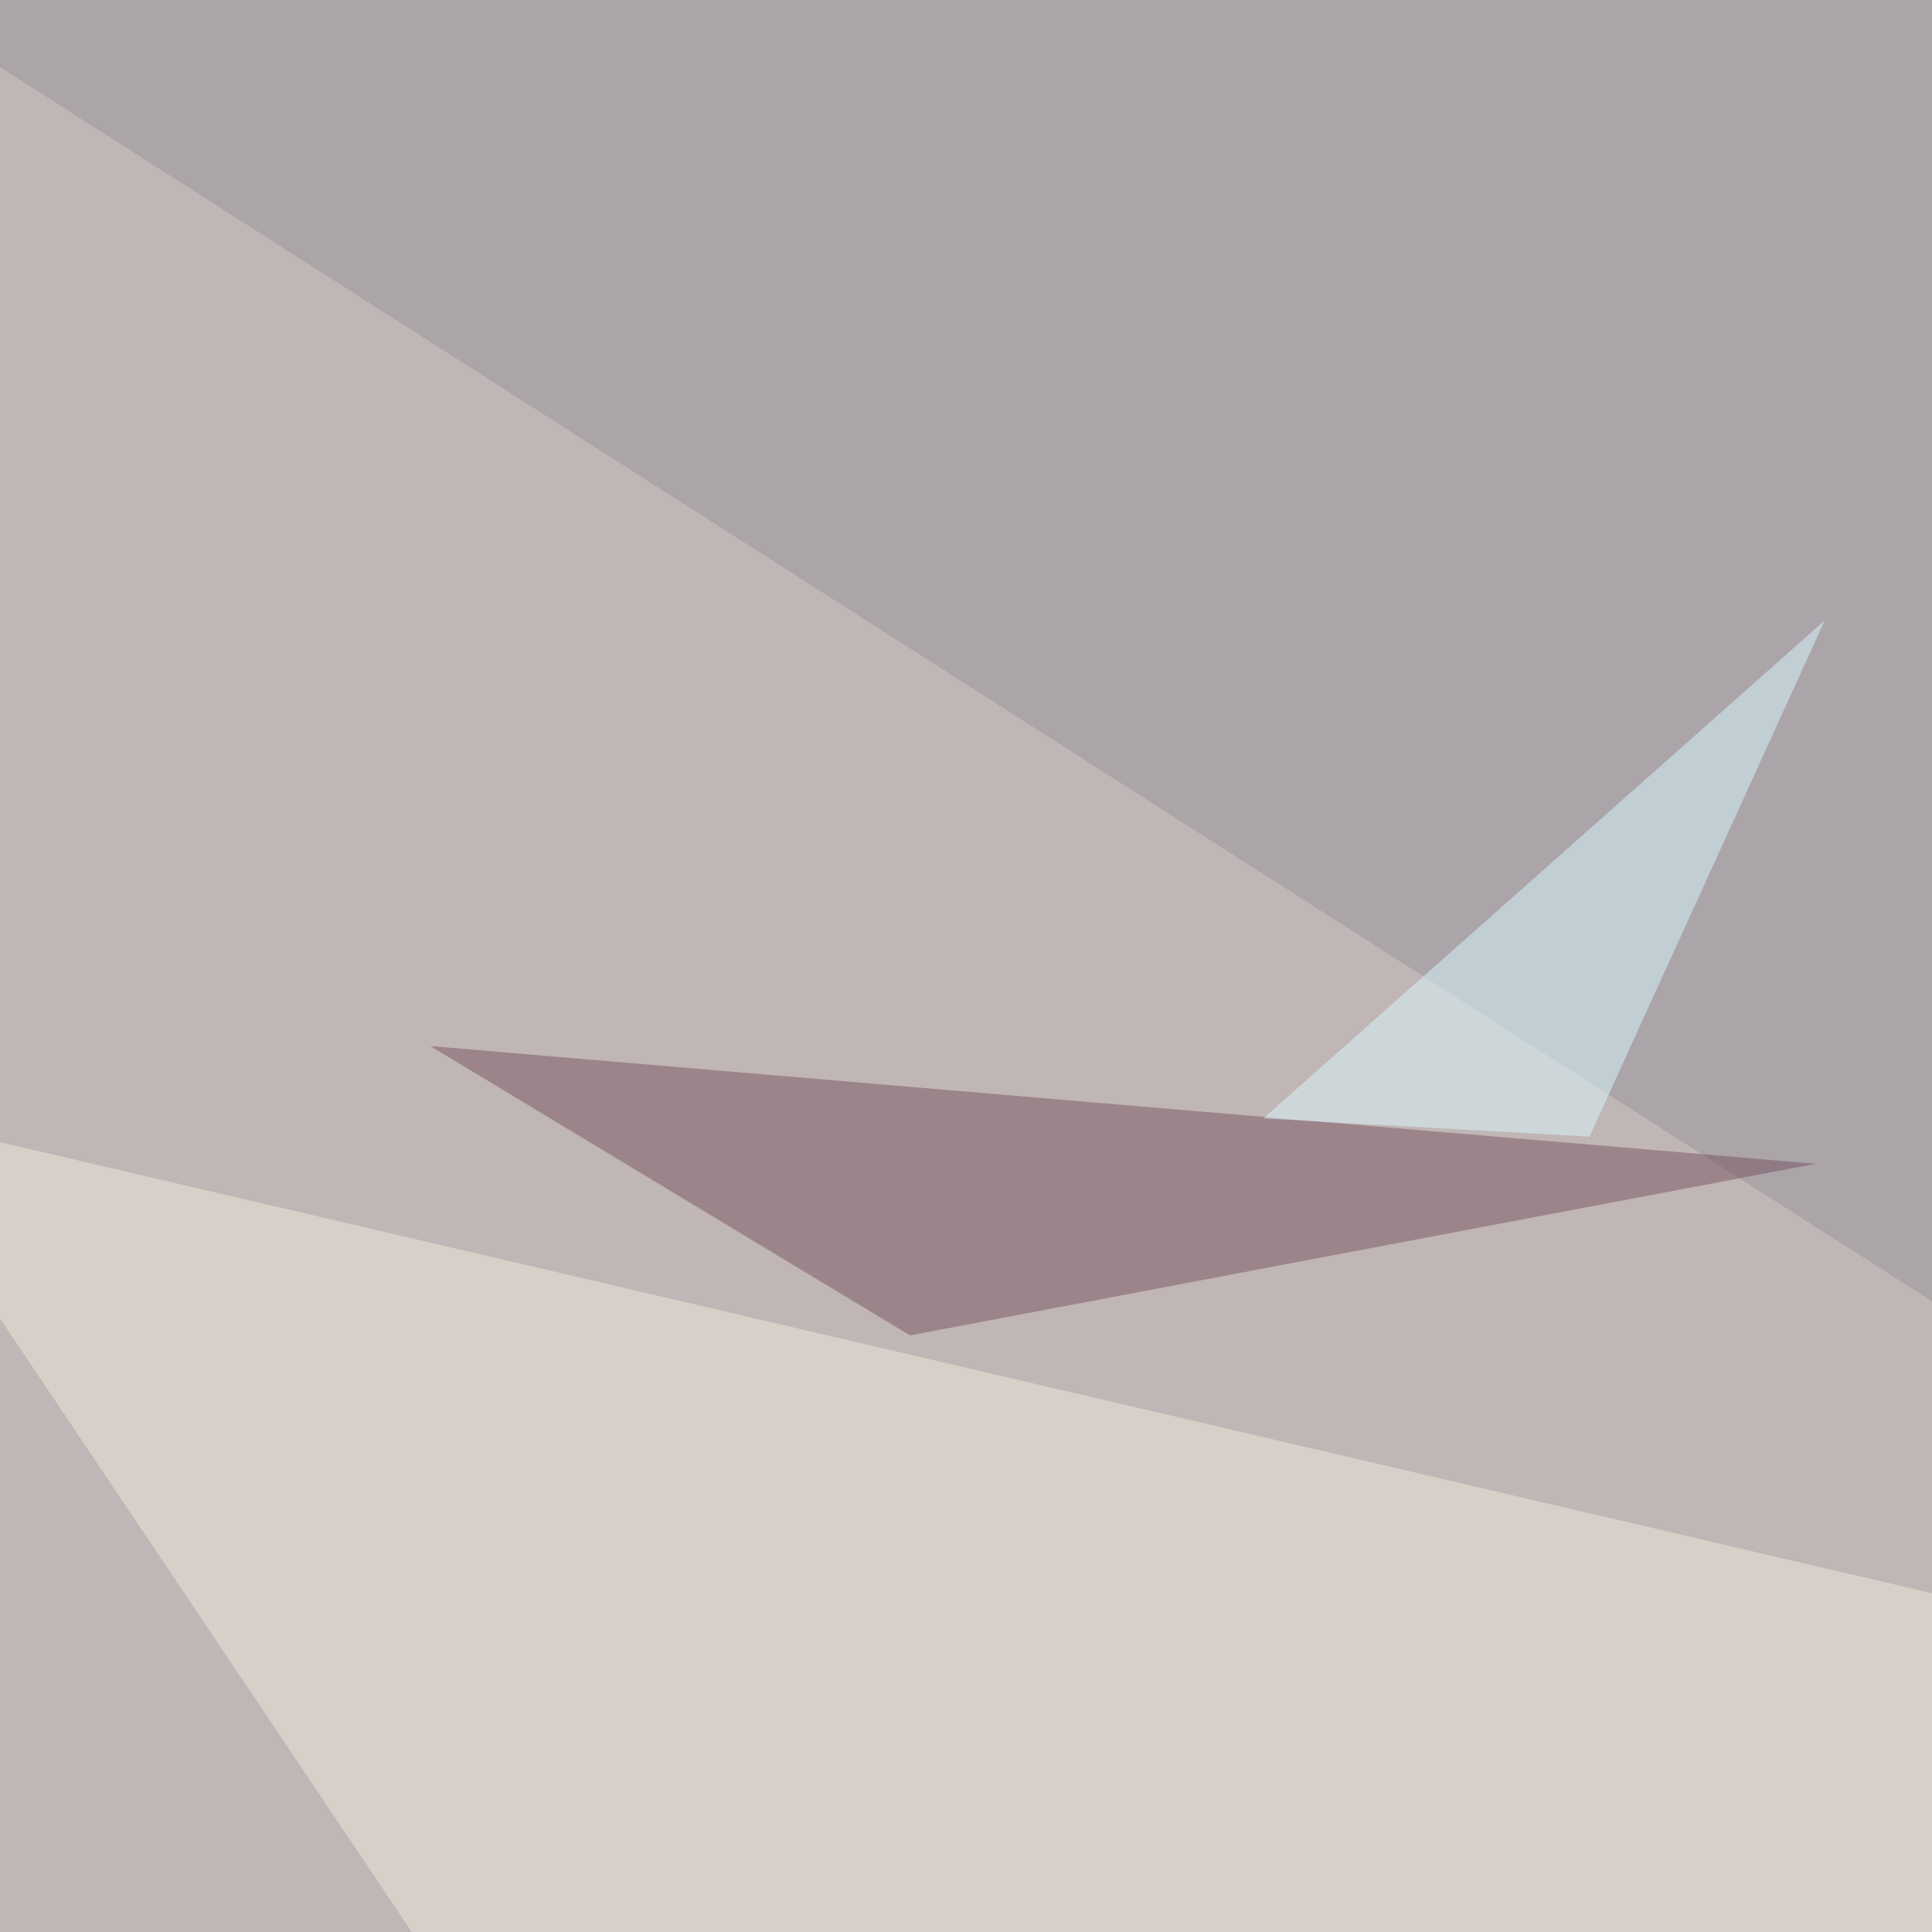
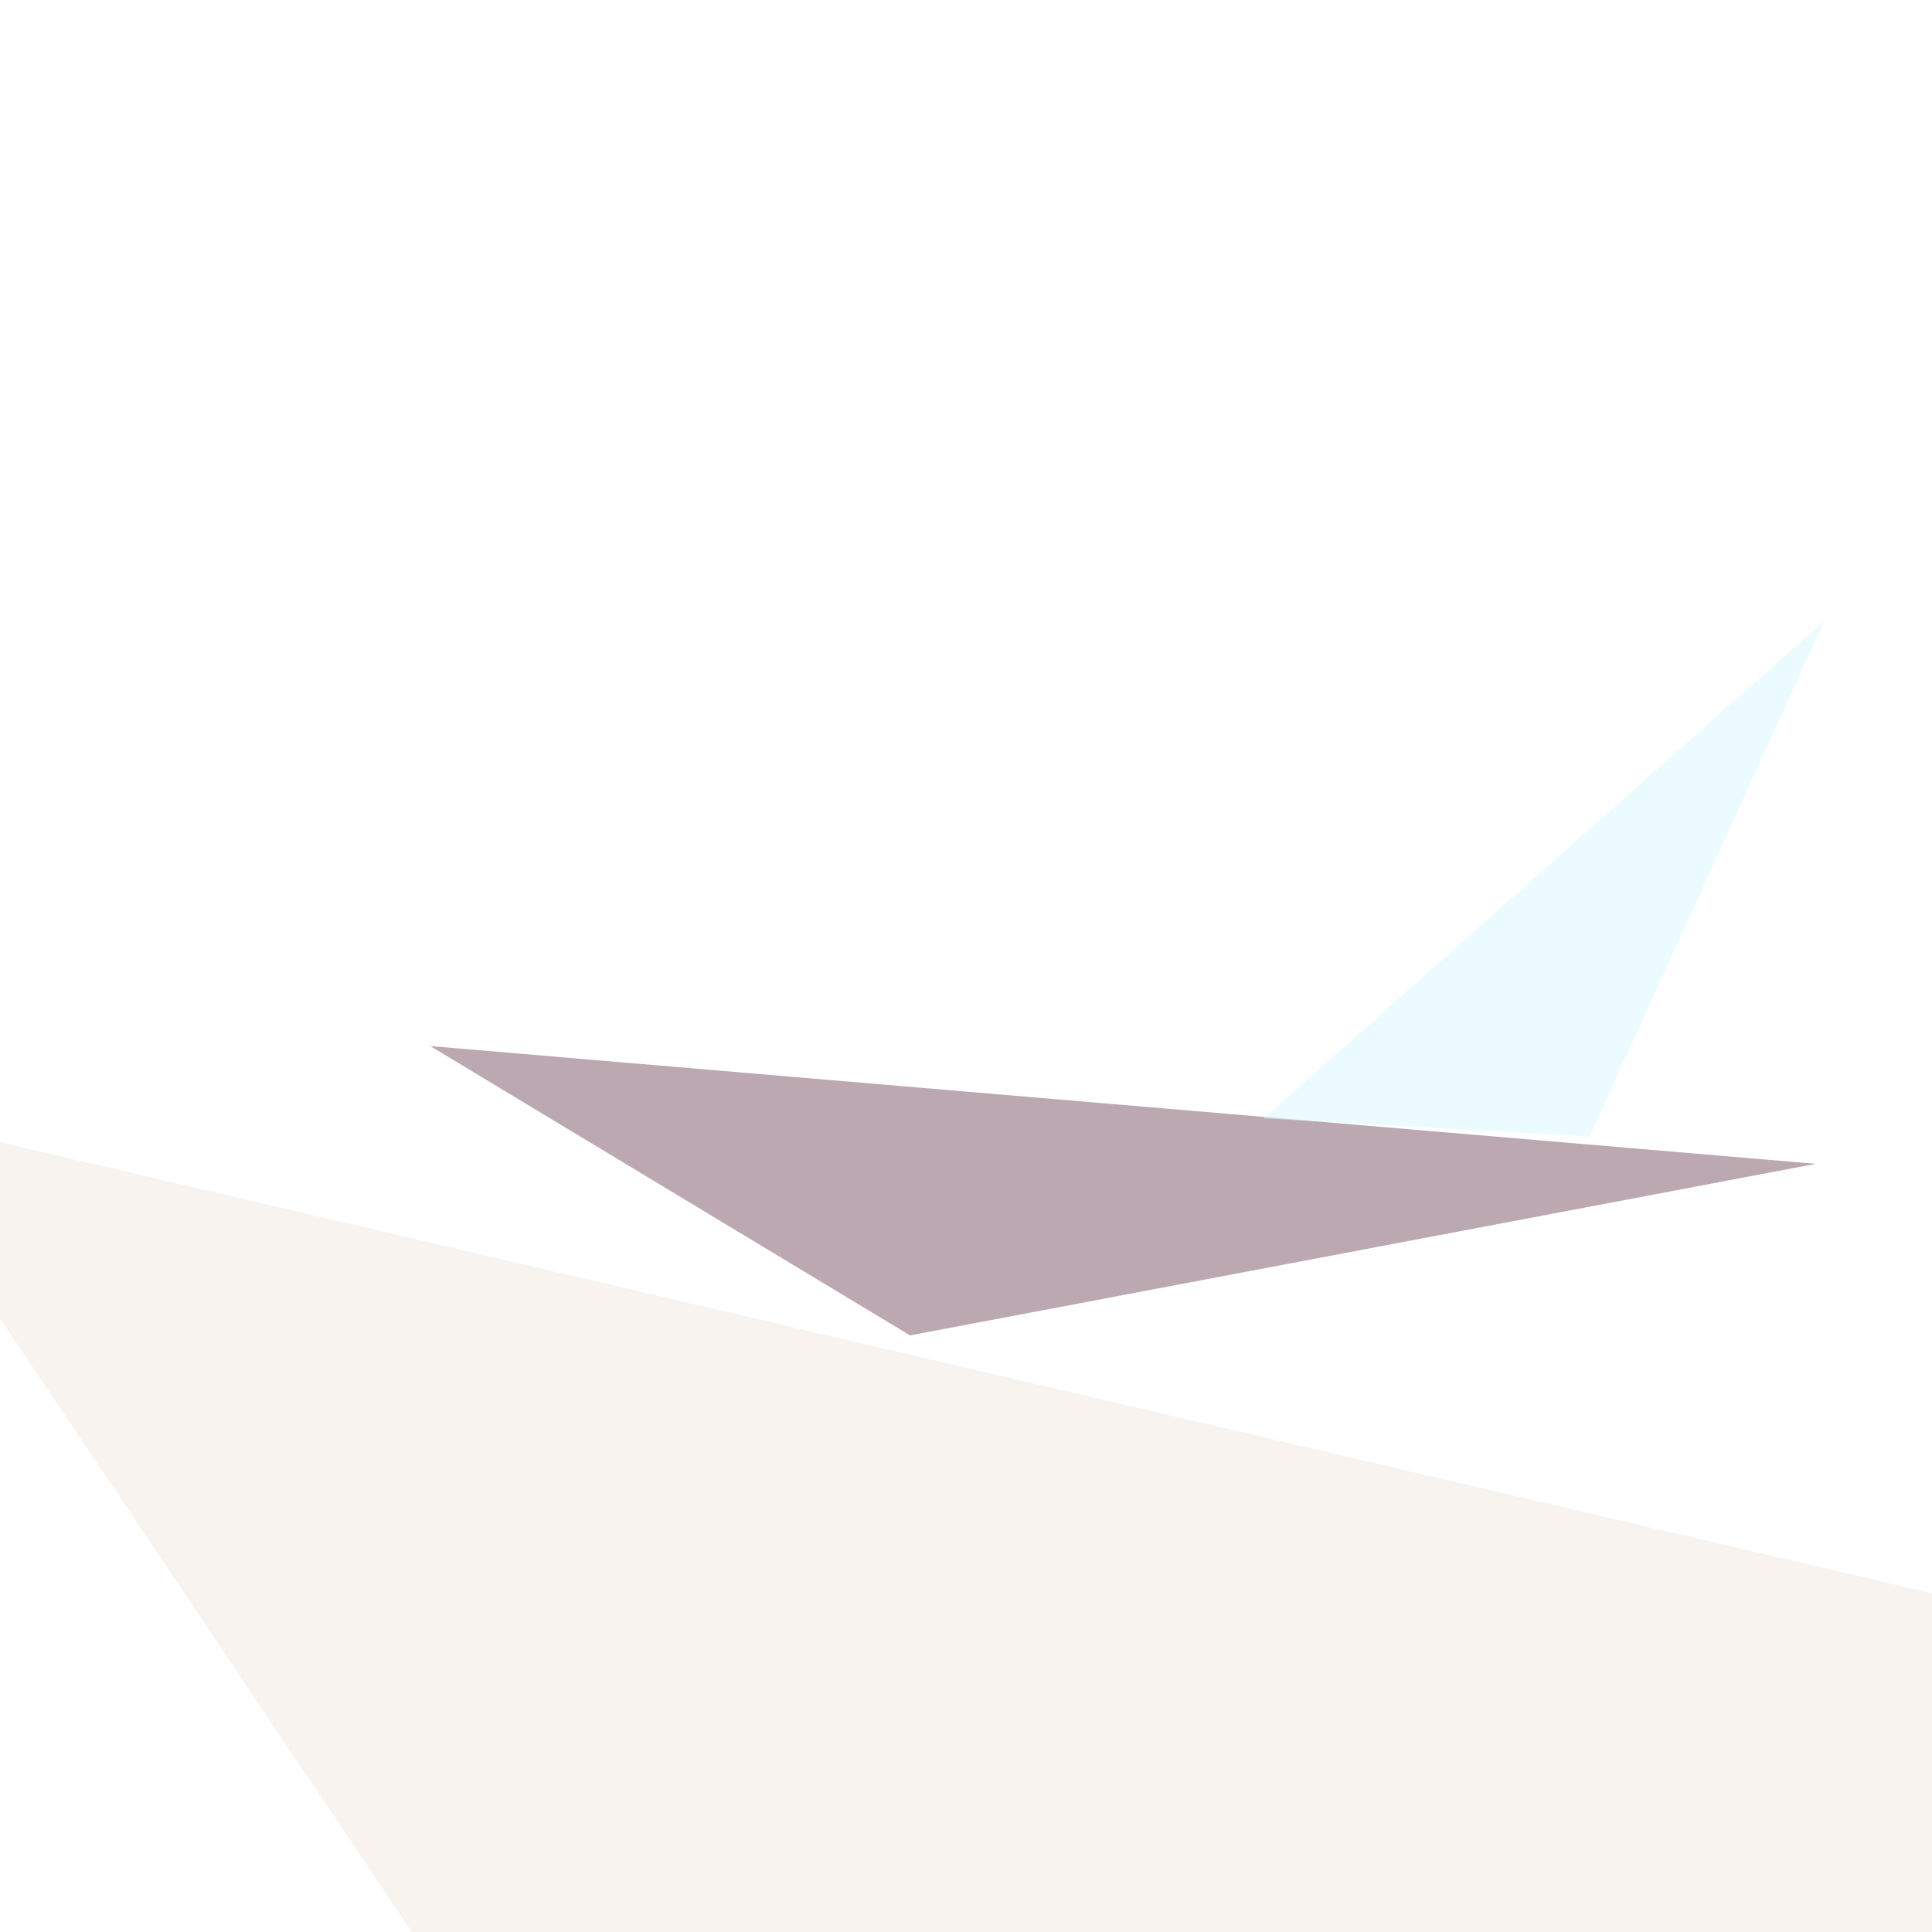
<svg xmlns="http://www.w3.org/2000/svg" width="625" height="625">
  <filter id="a">
    <feGaussianBlur stdDeviation="55" />
  </filter>
-   <rect width="100%" height="100%" fill="#c0b6b5" />
  <g filter="url(#a)">
    <g fill-opacity=".5">
      <path fill="#f2e9de" d="M795.4 555.2L-45.4 358.9l293 436.5z" />
-       <path fill="#96949e" d="M725.1 484.9L-45.4-7.3l840.8 8.8z" />
      <path fill="#795262" d="M587.4 376.5l-448.2-38.1L294.4 432z" />
-       <path fill="#daf8ff" d="M408.7 361.8l105.5 5.9 76.1-167z" />
+       <path fill="#daf8ff" d="M408.7 361.8l105.5 5.9 76.1-167" />
    </g>
  </g>
</svg>